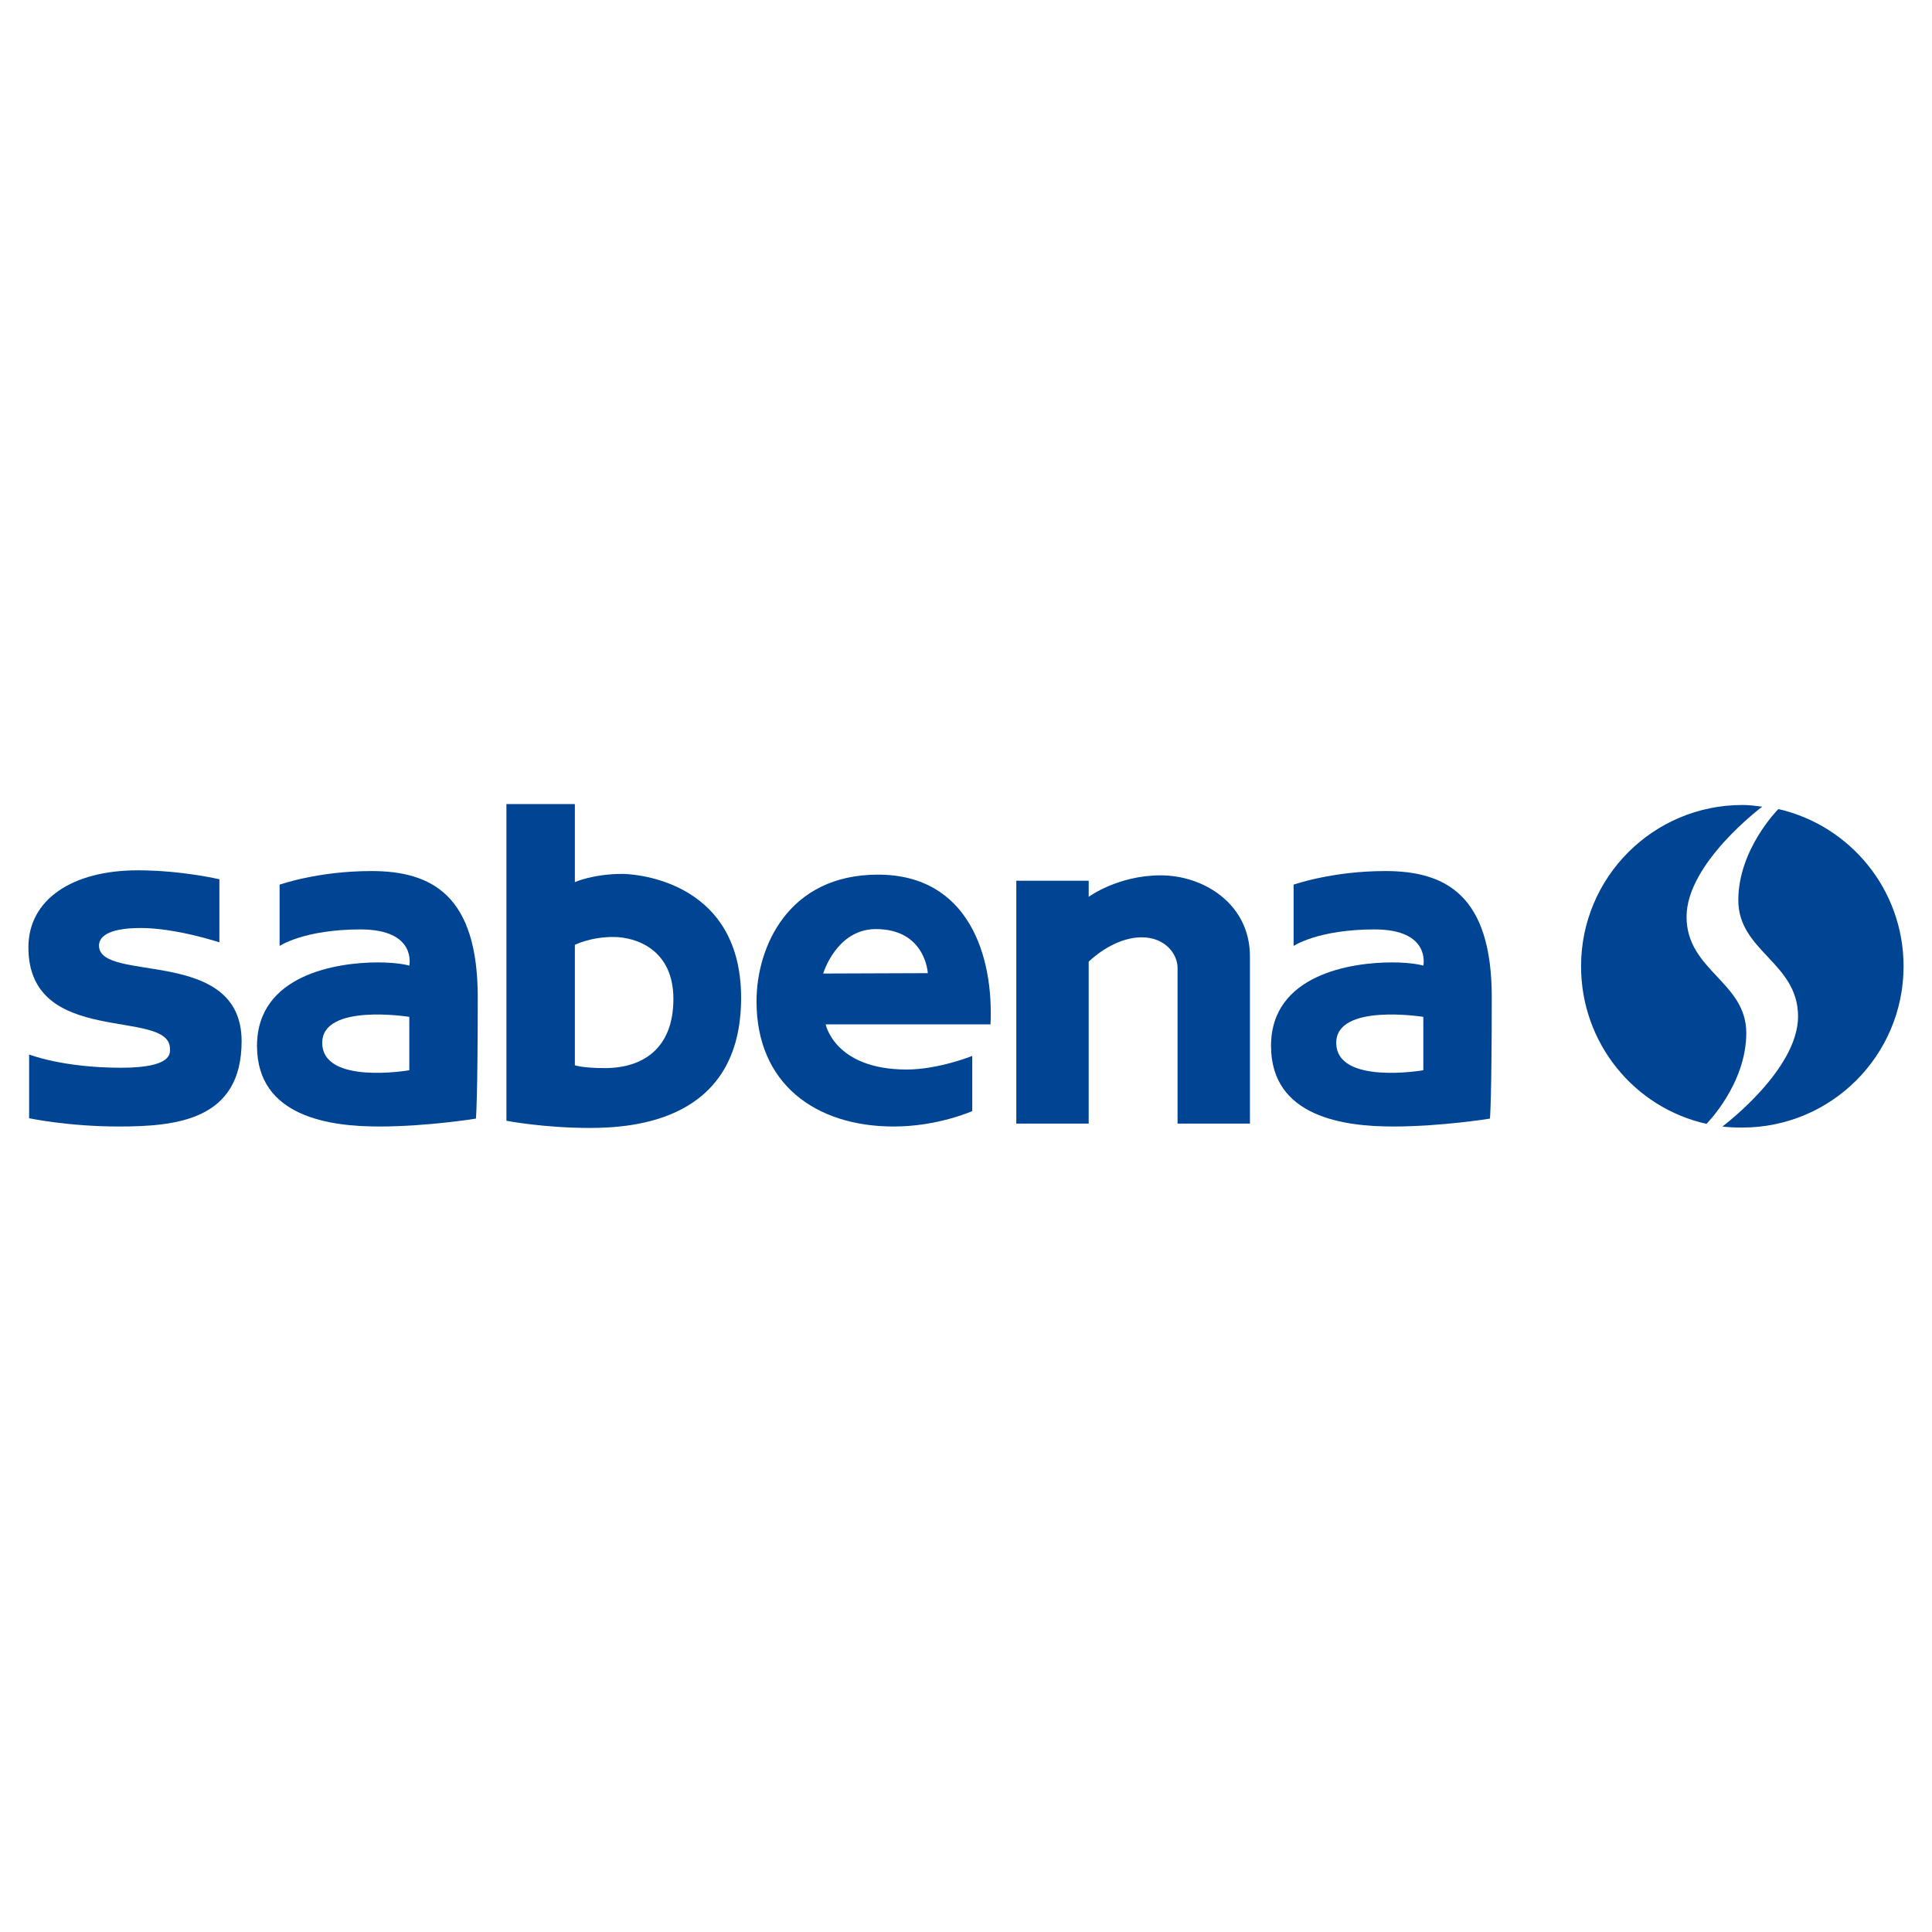
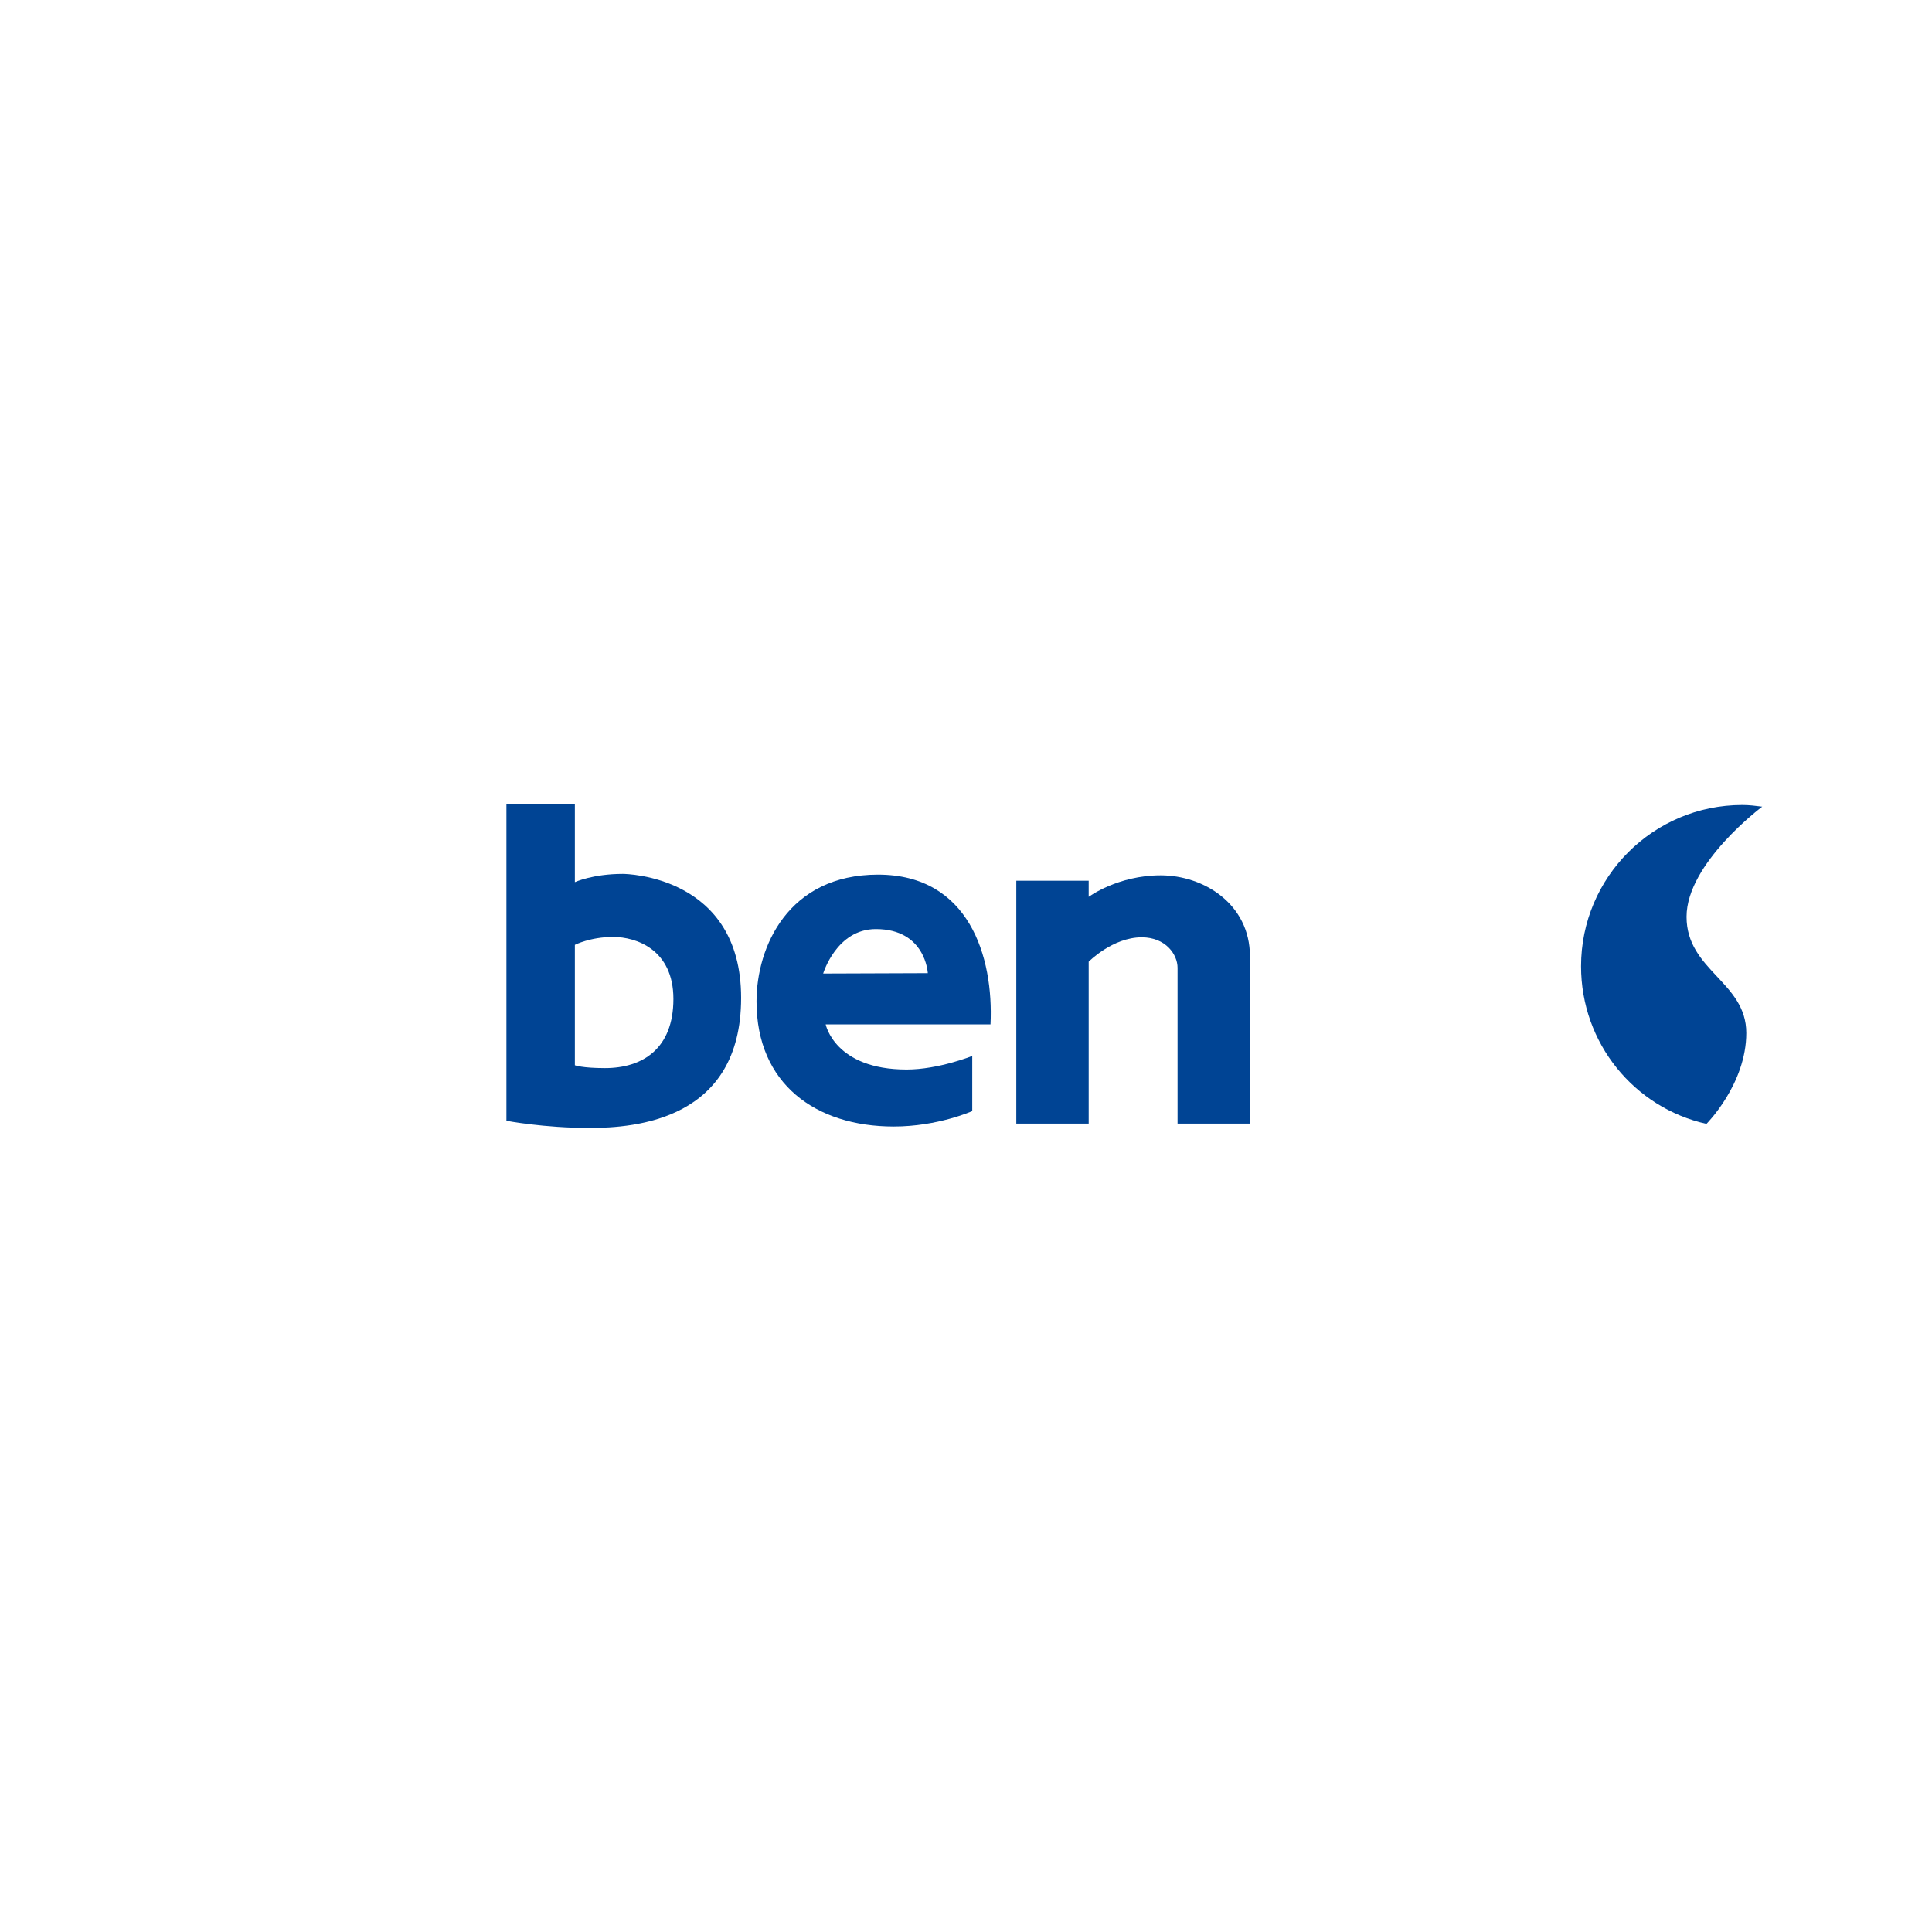
<svg xmlns="http://www.w3.org/2000/svg" version="1.1" id="Calque_1" width="192.756" height="192.756" viewBox="0 0 192.756 192.756" style="overflow:visible;enable-background:new 0 0 192.756 192.756;" xml:space="preserve">
  <g>
    <polygon style="fill-rule:evenodd;clip-rule:evenodd;fill:#FFFFFF;" points="0,0 192.756,0 192.756,192.756 0,192.756 0,0  " />
-     <path style="fill-rule:evenodd;clip-rule:evenodd;fill:#004494;" d="M2.906,105.206c0,0,3.325,1.323,9.188,1.323   c5.184,0,4.862-1.503,4.862-1.895c0-4.111-14.122-0.072-14.122-10.116c0-4.791,4.397-7.686,10.905-7.686   c4.397,0,8.15,0.894,8.15,0.894v6.291c0,0-4.326-1.429-7.829-1.429c-3.504,0-4.183,1.001-4.183,1.752   c0,3.789,14.229,0.036,14.229,9.542c0,7.864-6.471,8.51-12.262,8.51c-5.041,0-8.938-0.824-8.938-0.824V105.206L2.906,105.206z" />
    <path style="fill-rule:evenodd;clip-rule:evenodd;fill:#004494;" d="M101.397,112.104V87.87h7.222v1.608   c0,0,2.896-2.145,7.187-2.145c4.291,0,8.9,2.859,8.9,8.078c0,5.22,0,16.692,0,16.692h-7.221c0,0,0-14.225,0-15.547   s-1.18-3.039-3.574-3.039c-2.897,0-5.292,2.431-5.292,2.431v16.156H101.397L101.397,112.104z" />
-     <path style="fill-rule:evenodd;clip-rule:evenodd;fill:#004494;" d="M27.896,94.376v-6.114c0,0,3.824-1.358,9.151-1.358   c6.042,0,10.618,2.43,10.618,12.584c0,10.15-0.18,12.115-0.18,12.115s-4.861,0.789-9.652,0.789c-4.79,0-12.191-0.896-12.191-8.045   s8.079-8.328,12.047-8.328c2.145,0,3.147,0.322,3.147,0.322s0.786-3.612-4.863-3.612C30.327,92.73,27.896,94.376,27.896,94.376   L27.896,94.376z M40.838,106.779c0,0-8.65,1.5-8.689-2.717c-0.035-4.004,8.689-2.609,8.689-2.609V106.779L40.838,106.779z" />
-     <path style="fill-rule:evenodd;clip-rule:evenodd;fill:#004494;" d="M129.064,94.376v-6.114c0,0,3.824-1.358,9.151-1.358   c6.043,0,10.618,2.43,10.618,12.584c0,10.15-0.179,12.115-0.179,12.115s-4.862,0.789-9.653,0.789s-12.191-0.896-12.191-8.045   s8.08-8.328,12.05-8.328c2.145,0,3.146,0.322,3.146,0.322s0.787-3.612-4.862-3.612S129.064,94.376,129.064,94.376L129.064,94.376z    M142.006,106.779c0,0-8.65,1.5-8.688-2.717c-0.037-4.004,8.688-2.609,8.688-2.609V106.779L142.006,106.779z" />
    <path style="fill-rule:evenodd;clip-rule:evenodd;fill:#004494;" d="M97.002,105.35c0,0-3.362,1.356-6.544,1.356   c-7.185,0-8.08-4.503-8.08-4.503h16.446c0.322-6.755-2.146-14.94-11.226-14.94c-8.972,0-12.12,7.22-12.12,12.652   c0,8.222,5.899,12.478,13.693,12.478c4.397,0,7.831-1.539,7.831-1.539V105.35L97.002,105.35z M82.128,97.129   c0,0,1.324-4.435,5.256-4.435c4.97,0,5.184,4.397,5.184,4.397L82.128,97.129L82.128,97.129z" />
    <path style="fill-rule:evenodd;clip-rule:evenodd;fill:#004494;" d="M50.526,111.82c0,0,3.717,0.715,8.293,0.715   c4.577,0,15.122-0.788,15.122-12.977c0-12.189-11.474-12.369-11.797-12.369c-3.003,0-4.79,0.823-4.79,0.823V80.22h-6.828V111.82   L50.526,111.82z M57.354,106.279V94.269c0,0,1.536-0.788,3.824-0.788c2.29,0,6.007,1.251,6.007,6.184   c0,4.933-3.038,6.899-6.829,6.899C58.069,106.564,57.354,106.279,57.354,106.279L57.354,106.279z" />
-     <path style="fill-rule:evenodd;clip-rule:evenodd;fill:#004494;" d="M177.407,80.745c0,0-3.975,3.972-3.975,9.07   c0,5.099,5.961,6.225,5.961,11.59c0,5.361-7.55,10.988-7.55,10.988c0.646,0.08,1.319,0.104,1.987,0.104   c8.888,0,16.089-7.206,16.089-16.091c0-7.641-5.325-14.037-12.469-15.681L177.407,80.745L177.407,80.745z" />
    <path style="fill-rule:evenodd;clip-rule:evenodd;fill:#004494;" d="M170.255,112.129c0,0,3.973-3.971,3.973-9.07   c0-5.098-5.96-6.225-5.96-11.588c0-5.362,7.551-10.99,7.551-10.99c-0.663-0.084-1.301-0.166-1.987-0.166   c-8.887,0-16.089,7.204-16.089,16.09C157.742,104.081,163.061,110.525,170.255,112.129L170.255,112.129z" />
  </g>
</svg>